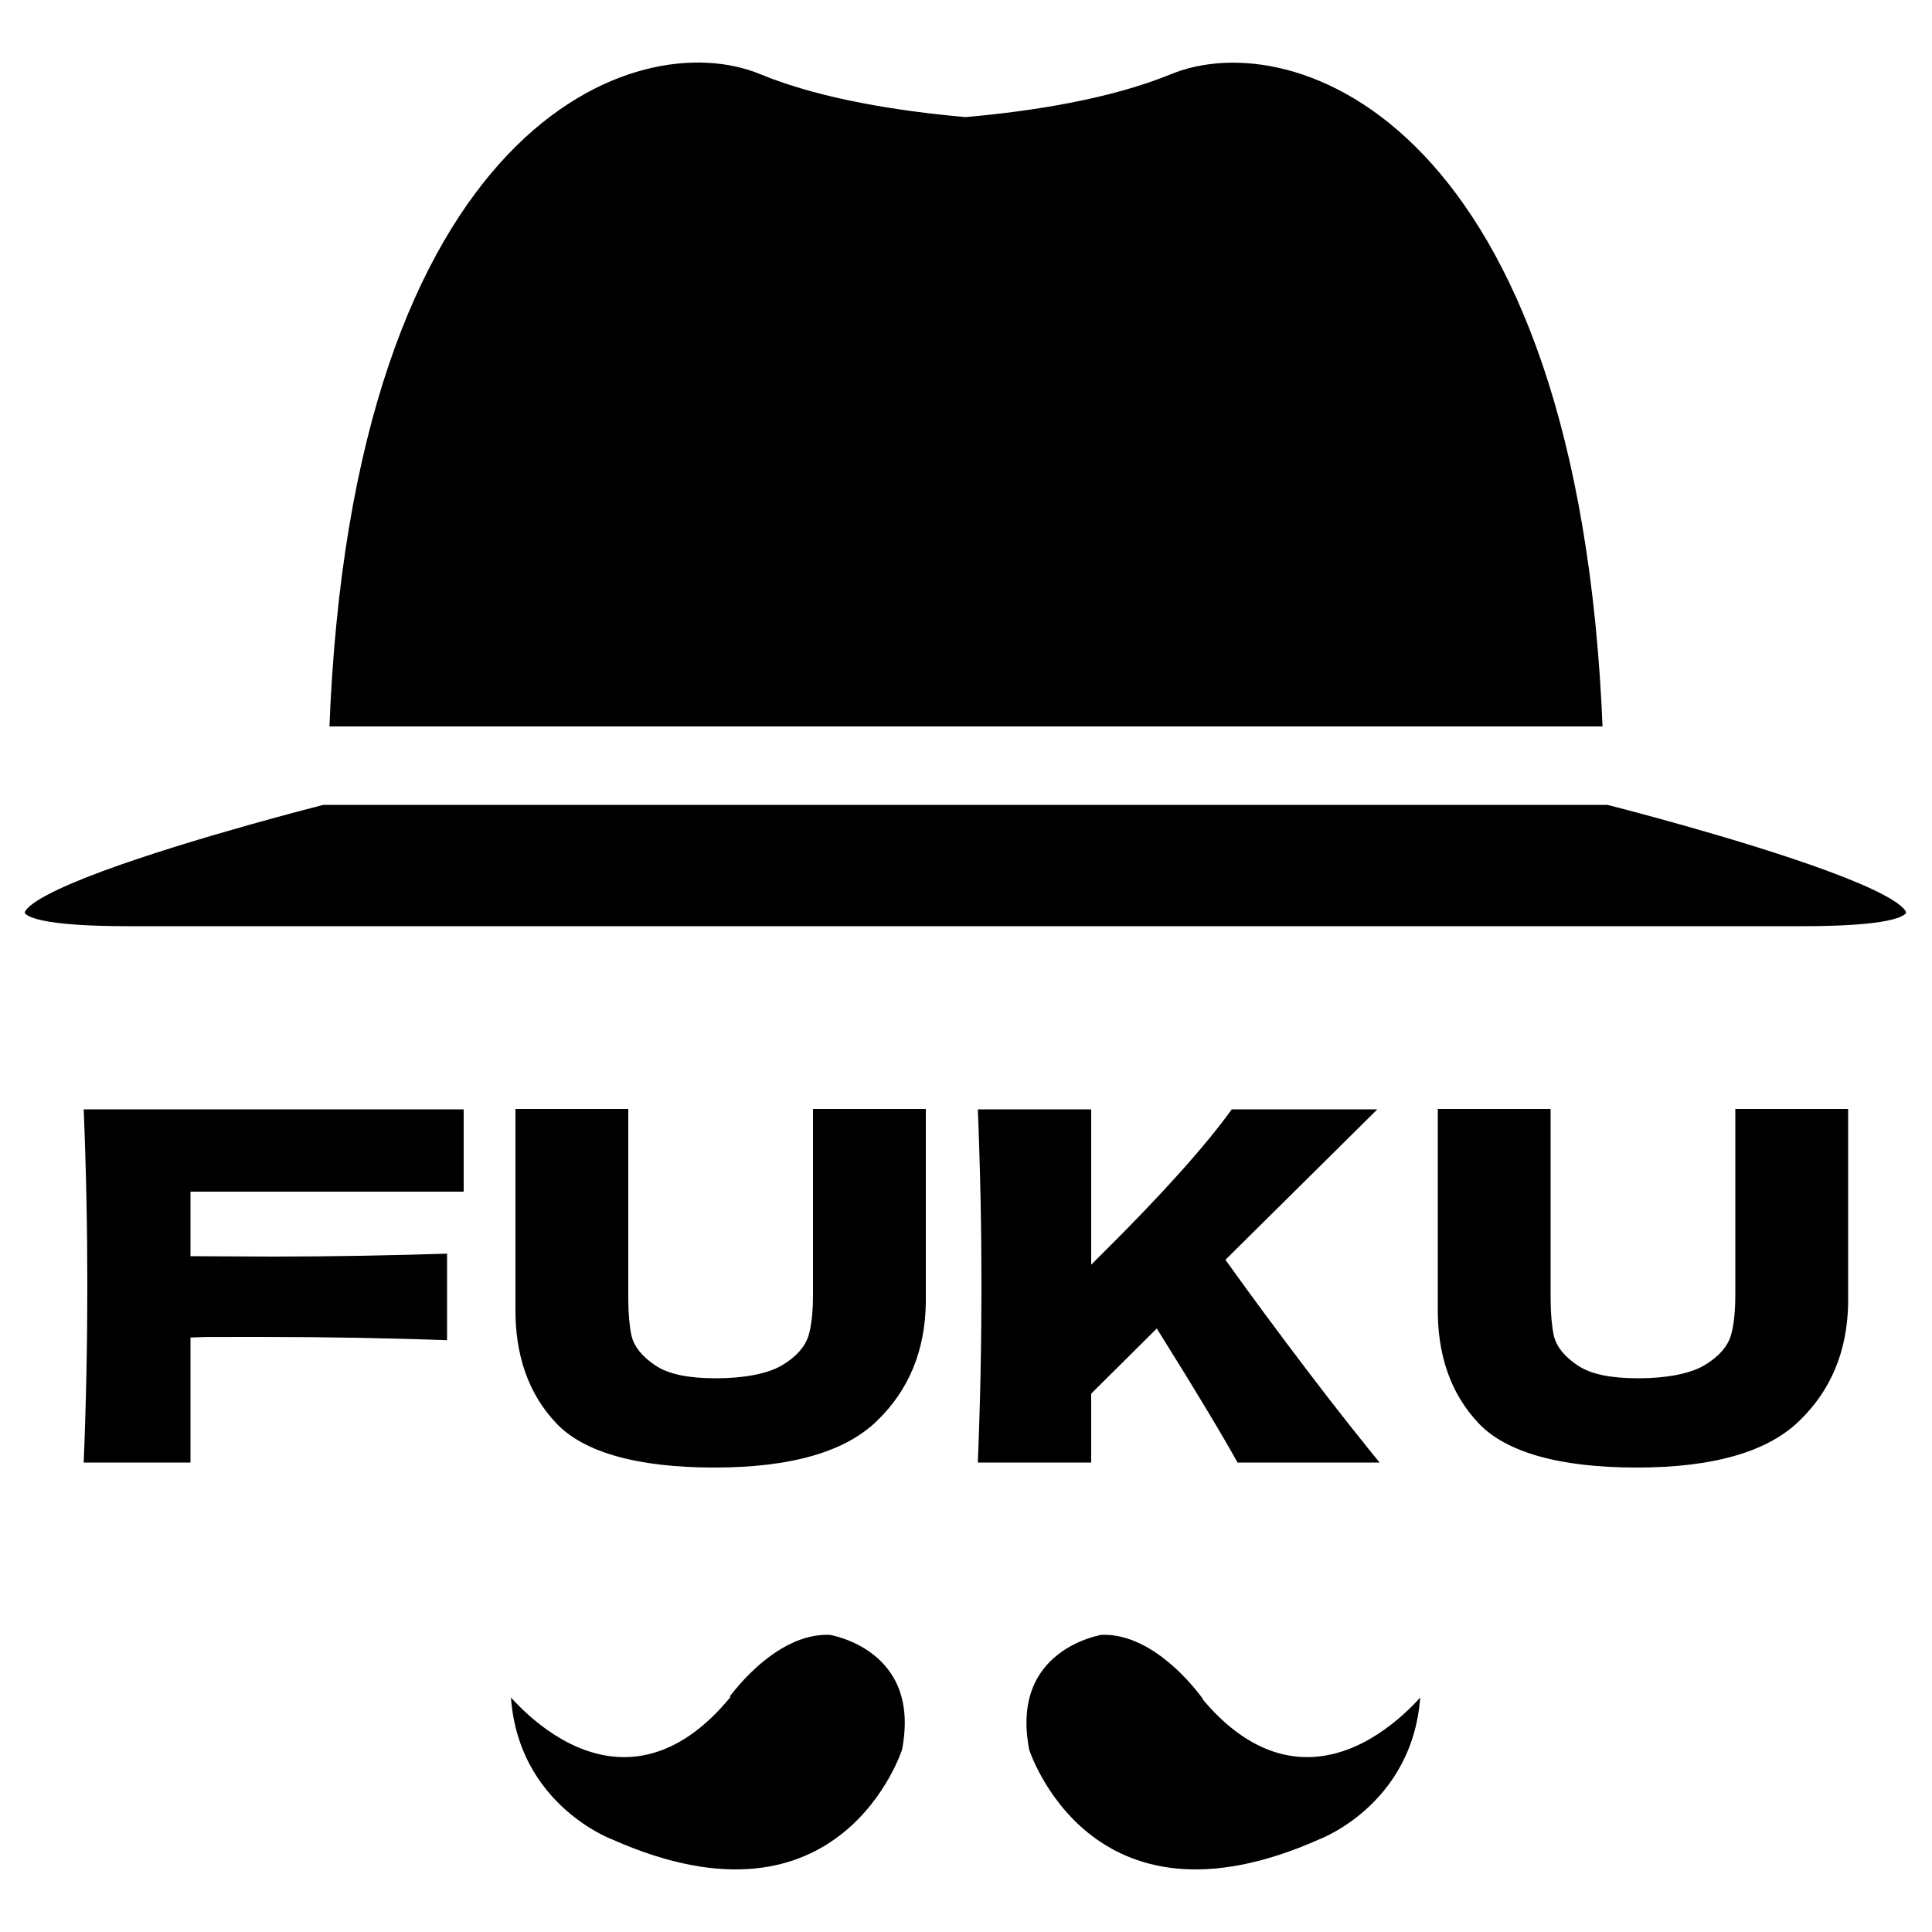
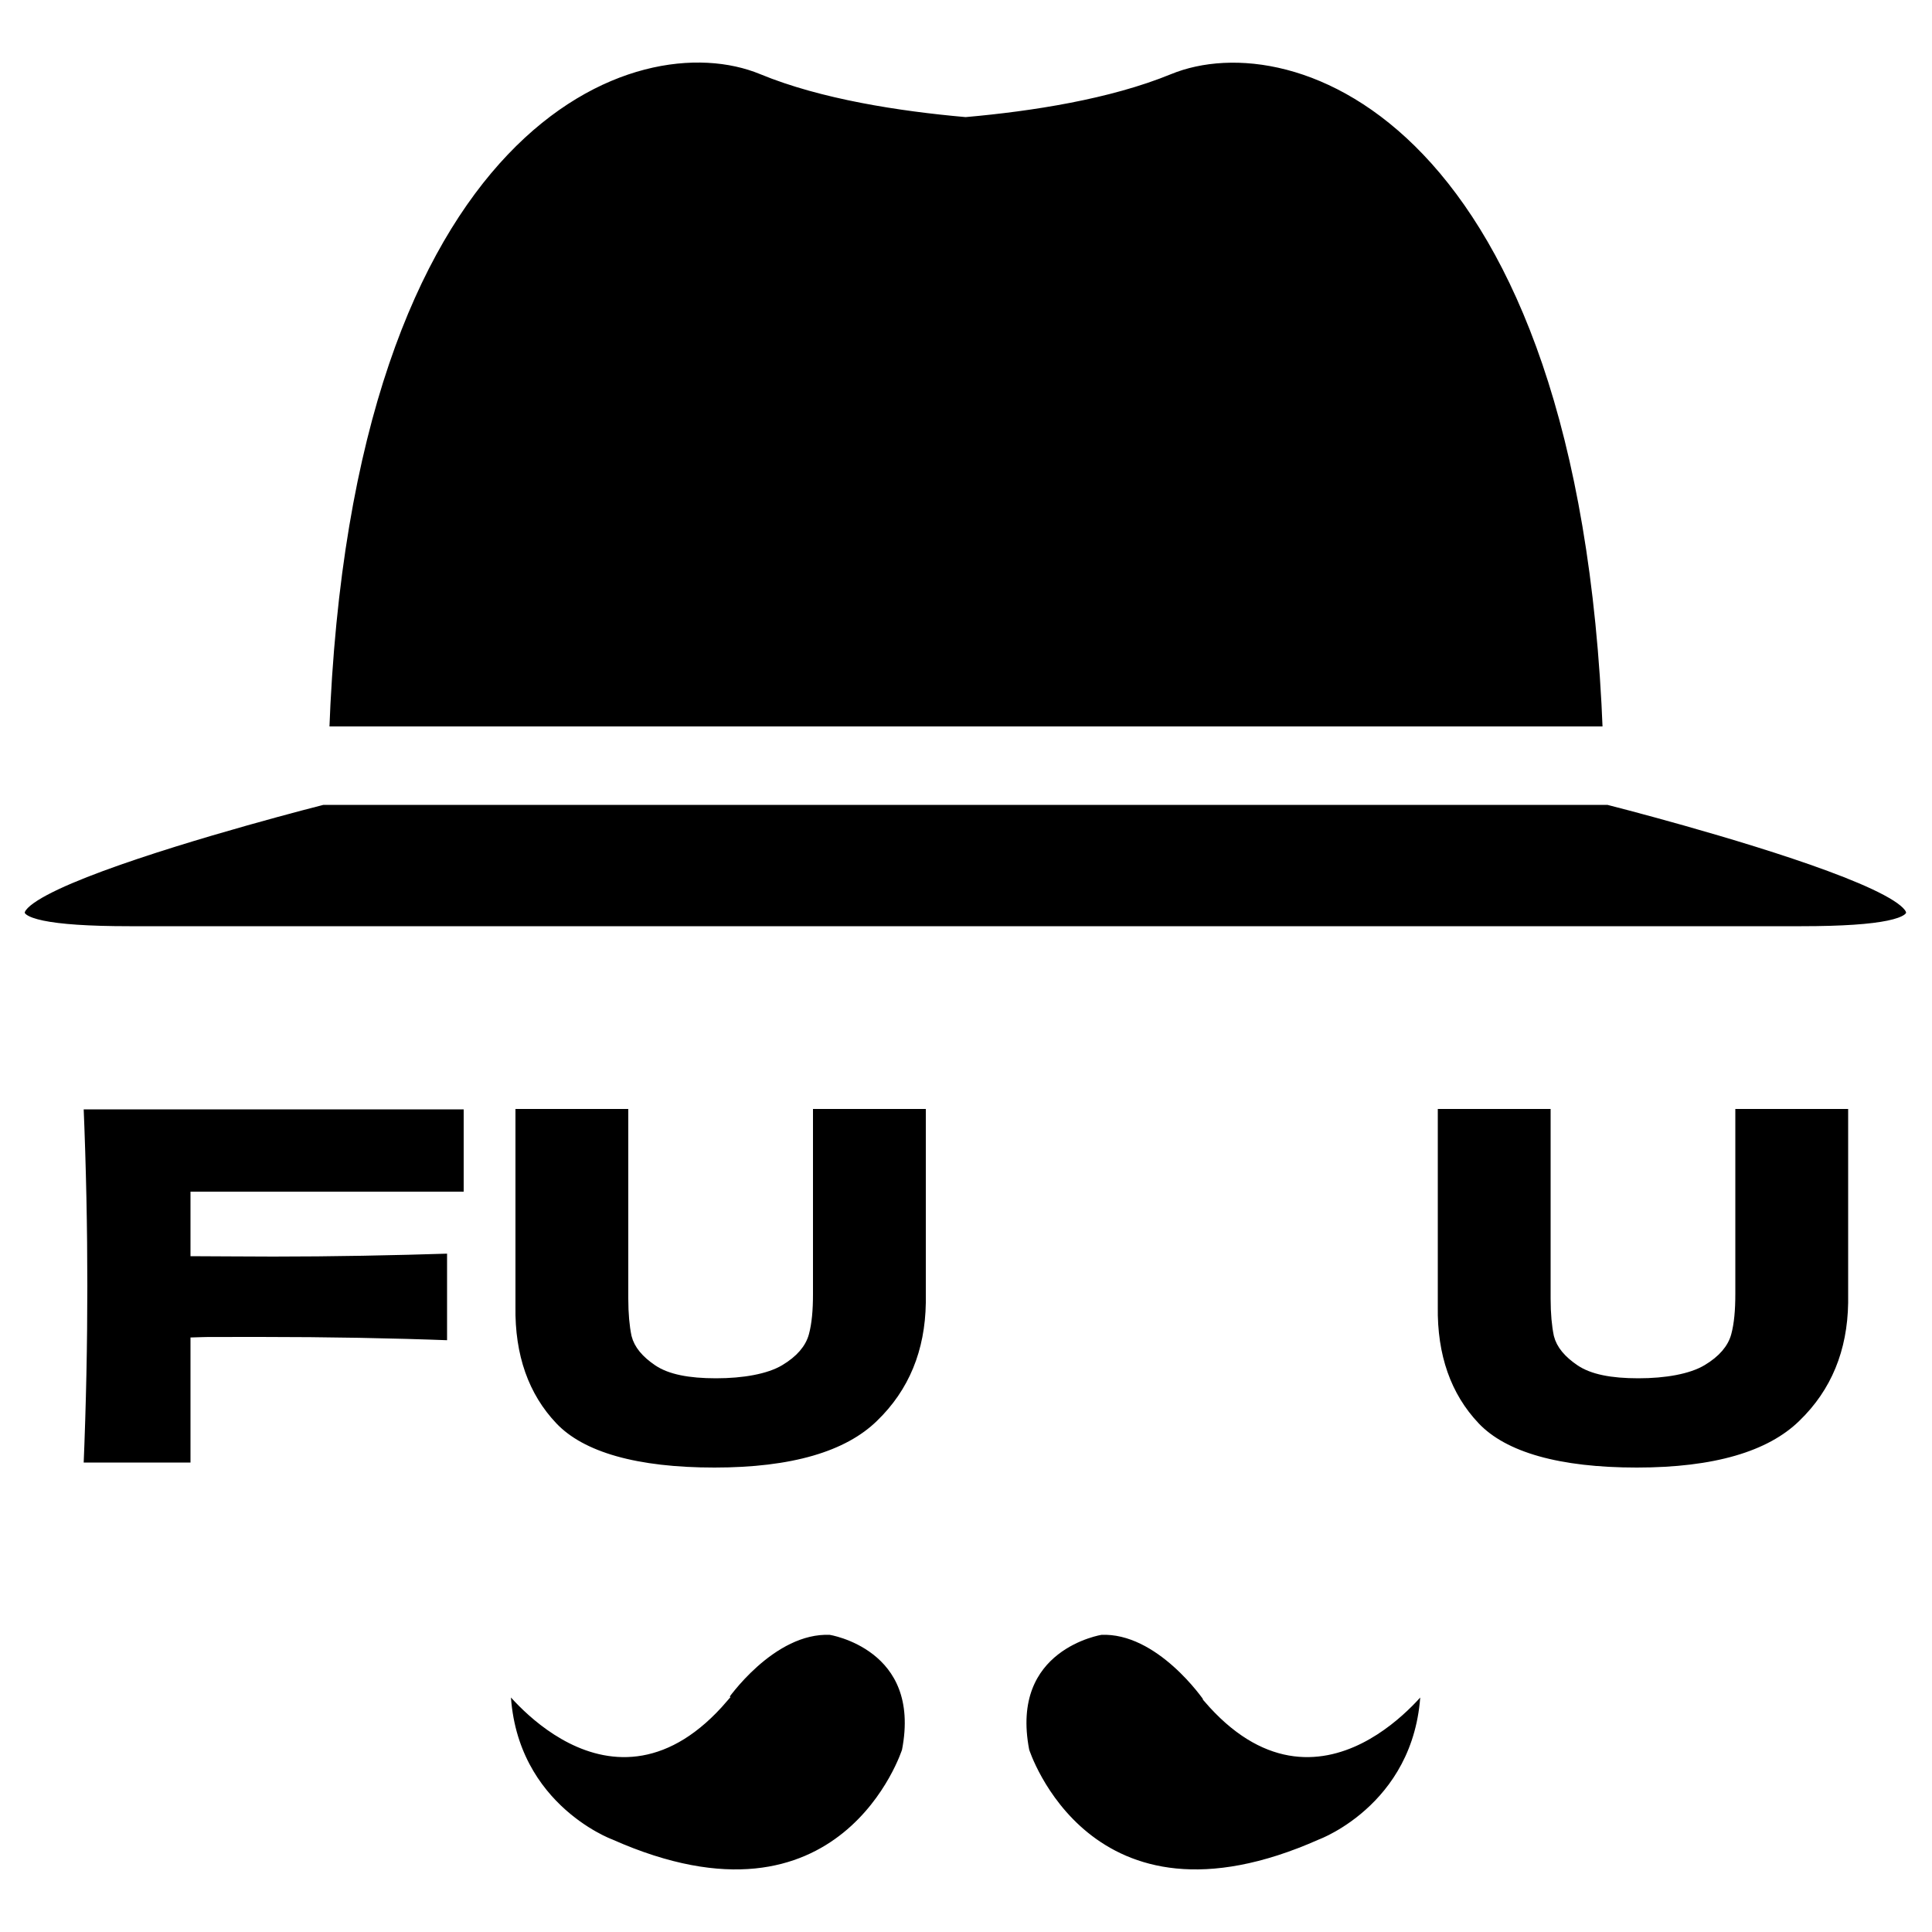
<svg xmlns="http://www.w3.org/2000/svg" version="1.1" width="1000" height="1000">
  <rect width="100%" height="100%" fill="#808080" stroke="none" />
  <g clip-path="url(#SvgjsClipPath1219)">
    <rect width="1000" height="1000" fill="#ffffff" />
    <g transform="matrix(2,0,0,2,0,0)">
      <svg version="1.1" width="500" height="500">
        <svg id="_レイヤー_1" data-name="レイヤー_1" version="1.1" viewBox="0 0 500 500">
          <defs>
            <style>
      .st0 {
        fill-rule: evenodd;
      }

      .st0, .st1 {
        stroke: #fff;
        stroke-miterlimit: 10;
        stroke-width: 3px;
      }
    </style>
            <clipPath id="SvgjsClipPath1219">
              <rect width="1000" height="1000" x="0" y="0" rx="0" ry="0" />
            </clipPath>
          </defs>
          <g>
            <path class="st0" d="M302.5,17.8c-15.6,6.4-35.7,9.5-52.6,11-16.9-1.5-37.1-4.6-52.6-11-32.9-13.6-107.8,12.8-113.6,171.7h332.6C410.2,30.6,335.4,4.3,302.5,17.8Z" />
            <path class="st0" d="M416.1,206.8H83.5s-136.2,34.4-50,34.4h432.7c86.2,0-50-34.4-50-34.4Z" />
          </g>
          <g>
            <path class="st0" d="M186.9,439.2s12.4-18.3,28-17.6c0,0,25.4,3.9,20,31.6,0,0-16.2,51.3-77.1,24.2,0,0-27.5-10.1-27.2-42.4,0,0,27.5,38,56.4,4.3Z" />
            <path class="st0" d="M312.8,439.2s-12.4-18.3-27.9-17.6c0,0-25.4,3.9-20,31.6,0,0,16.2,51.3,77.1,24.2,0,0,27.4-10.1,27.2-42.4,0,0-27.5,38-56.4,4.3Z" />
          </g>
          <g>
            <path class="st1" d="M121.6,309.9H50.8v13.7c4.4,0,11.1.1,19.9.1,15.3,0,30.8-.3,46.5-.8v25.5c-15.8-.6-32.4-.9-49.9-.9s-12.8,0-16.5.1v32.4h-30.7c.7-16.8,1-32.5,1-47.2s-.3-30.4-1-47.2h101.4v24.3Z" />
            <path class="st1" d="M208.9,285.5h32.2v51.7c-.2,12.7-4.5,23.3-13.1,31.6-8.5,8.3-22.9,12.5-43.1,12.5s-34.5-4-42-11.9c-7.5-7.9-11.2-18.4-11-31.3v-52.6h32.2v50.6c0,3.8.3,6.9.8,9.3.6,2.4,2.4,4.6,5.5,6.7,3.1,2.1,8,3.1,14.9,3.1s12.9-1.1,16.4-3.2c3.5-2.1,5.5-4.5,6.2-7.1.7-2.6,1-5.9,1-10v-49.4Z" />
-             <path class="st1" d="M319.4,380c-4.1-7.4-10.8-18.6-20.3-33.8l-15.2,15.1v18.7h-32.4c.7-16.8,1-32.5,1-47.2s-.3-30.4-1-47.2h32.4v38.1c15.9-15.8,27.3-28.5,34.1-38.1h42.1l-41,40.6c6.1,8.5,12.9,17.7,20.5,27.7,7.6,10,14.5,18.7,20.6,26.1h-40.8Z" />
            <path class="st1" d="M447.6,285.5h32.2v51.7c-.2,12.7-4.5,23.3-13.1,31.6-8.5,8.3-22.9,12.5-43.1,12.5s-34.5-4-42-11.9c-7.5-7.9-11.2-18.4-11-31.3v-52.6h32.2v50.6c0,3.8.3,6.9.8,9.3.6,2.4,2.4,4.6,5.5,6.7,3.1,2.1,8,3.1,14.9,3.1s12.9-1.1,16.4-3.2c3.5-2.1,5.5-4.5,6.2-7.1.7-2.6,1-5.9,1-10v-49.4Z" />
          </g>
        </svg>
      </svg>
    </g>
  </g>
</svg>